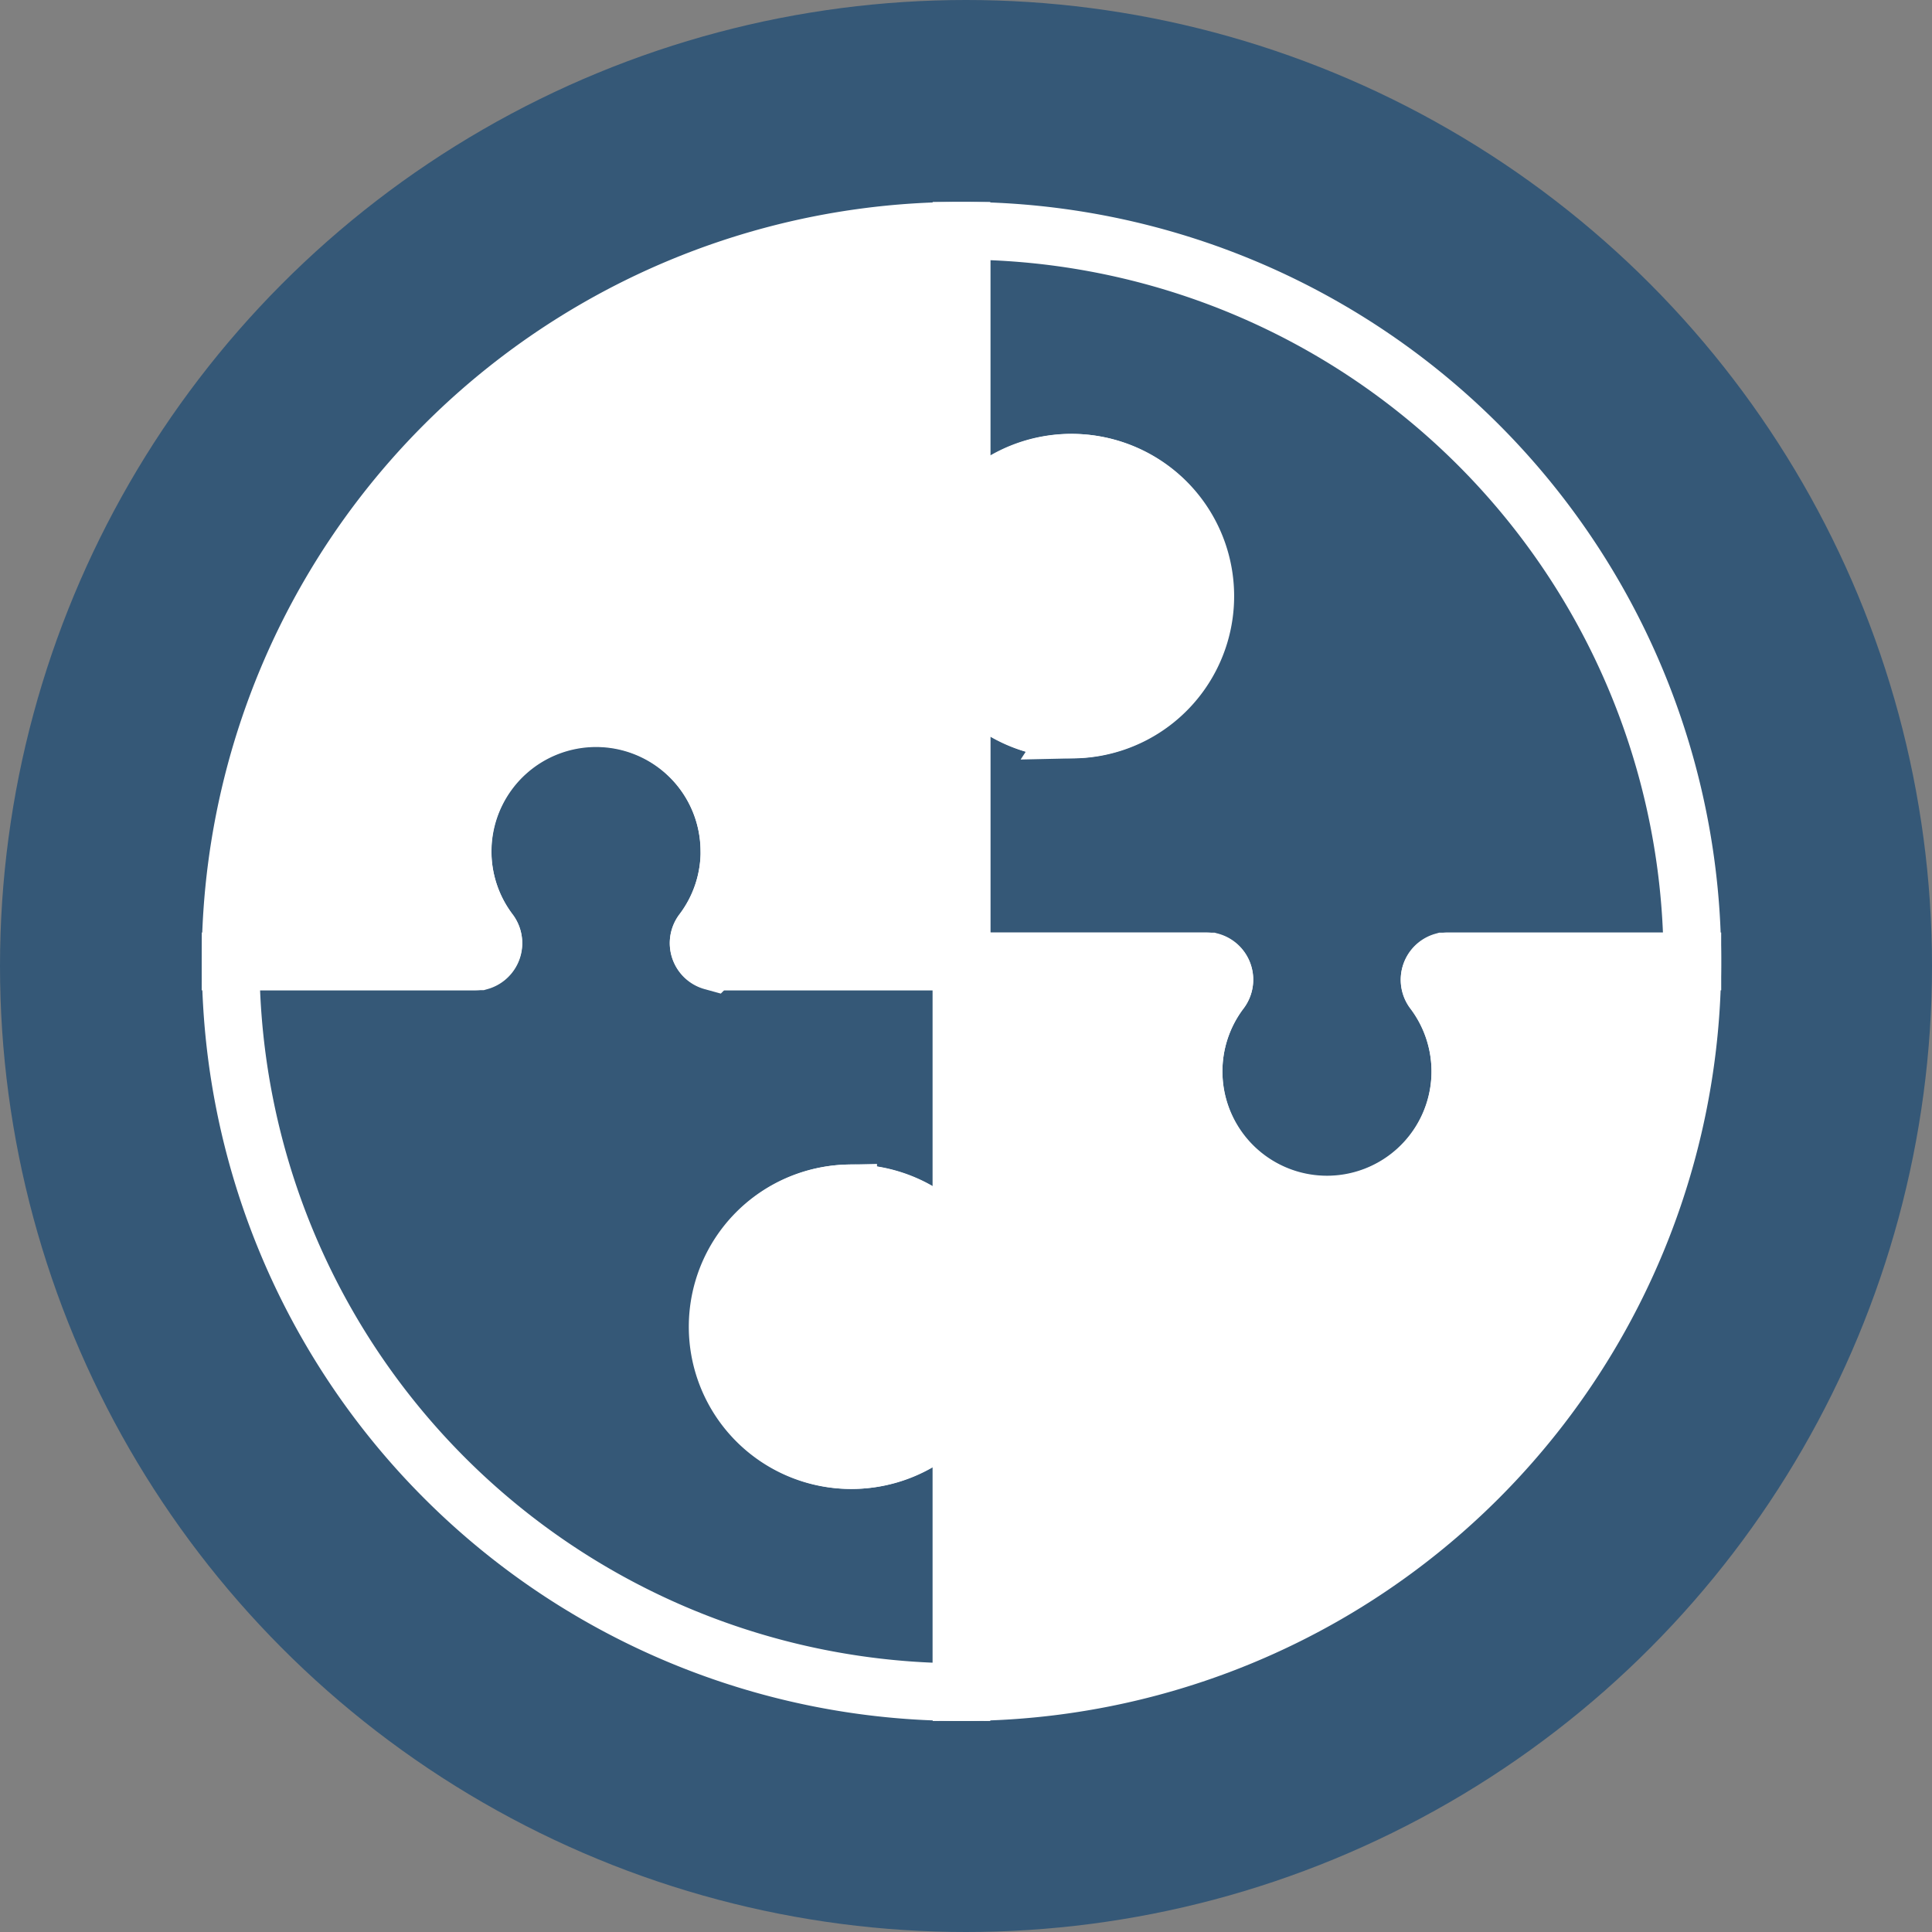
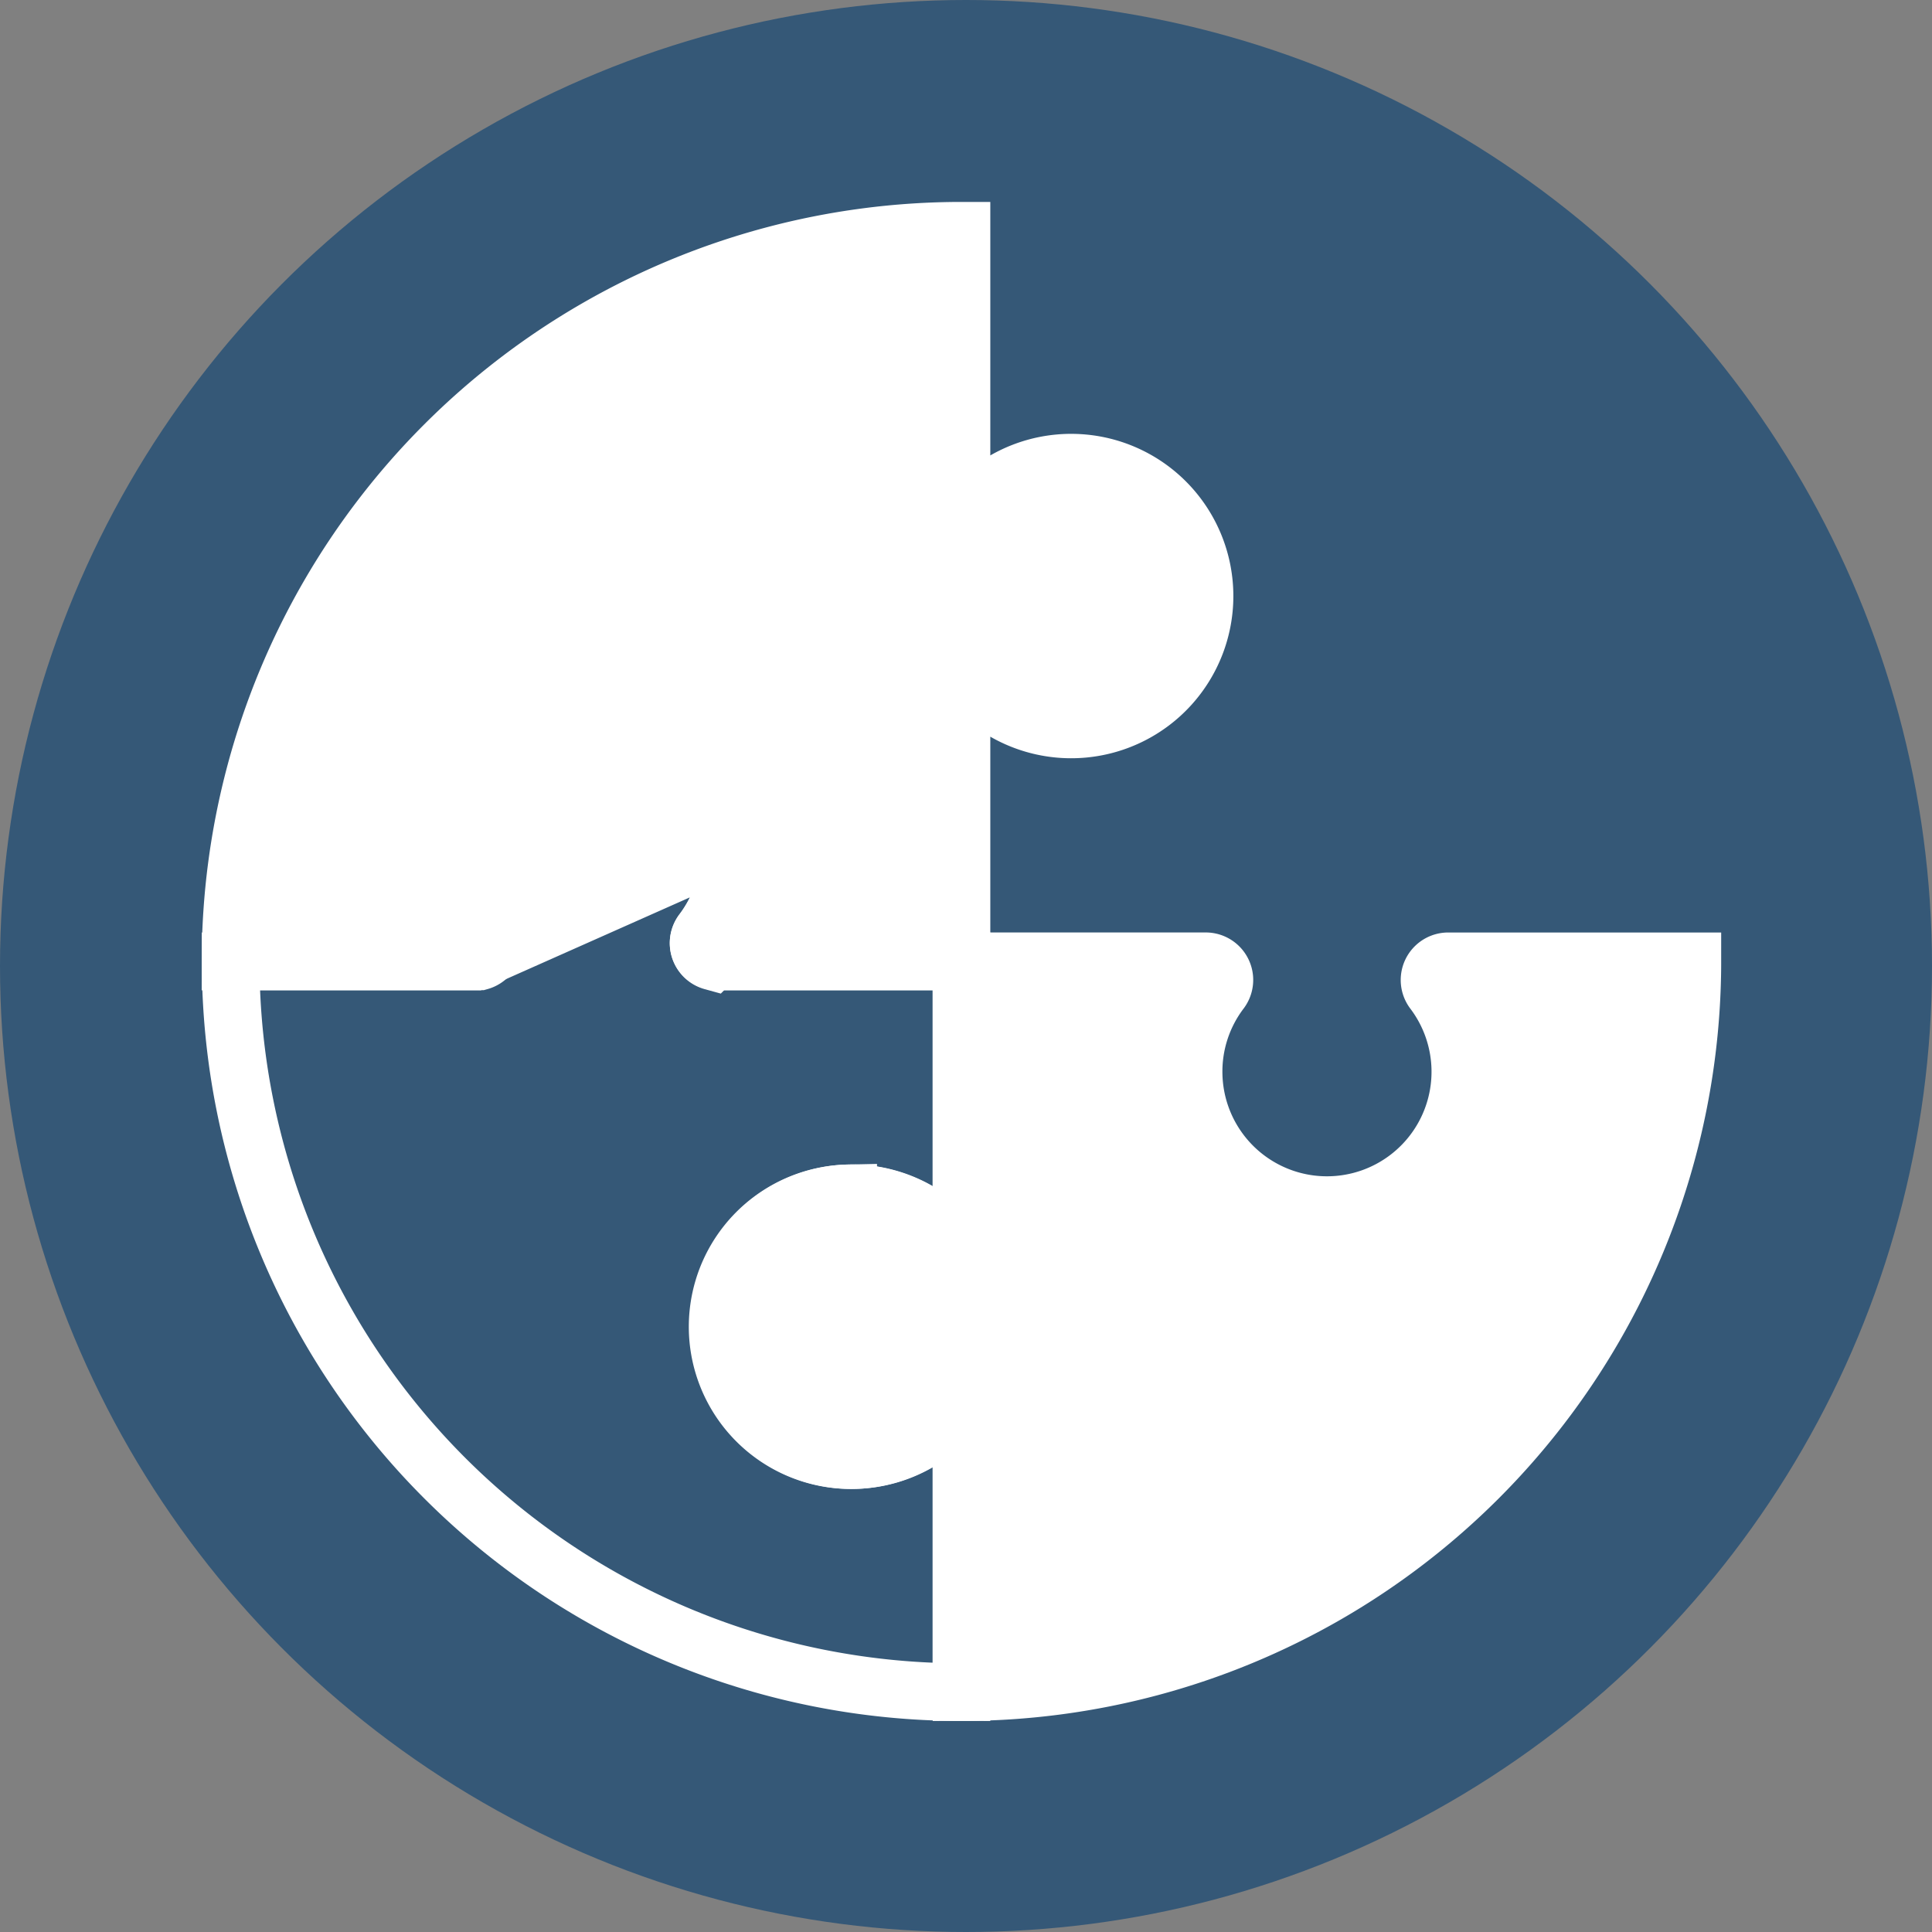
<svg xmlns="http://www.w3.org/2000/svg" width="67" height="67" viewBox="0 0 67 67">
  <rect x="0" y="0" width="67" height="67" fill="#808080" stroke="none" />
  <g id="Group_1042" data-name="Group 1042" transform="translate(-927 -1303)">
    <circle id="Ellipse_16" data-name="Ellipse 16" cx="33.5" cy="33.5" r="33.5" transform="translate(927 1303)" fill="#355877" />
    <g id="Group_1022" data-name="Group 1022" transform="translate(-1461.305 1072.003)">
      <path id="Path_4908" data-name="Path 4908" d="M2417.719,447.1a4.606,4.606,0,0,1,2.893.937.646.646,0,0,0,1.035-.516v-8.446h0v-.023h-8.64a.646.646,0,0,1-.344-1.012,4.626,4.626,0,1,0-7.381-.009.649.649,0,0,1-.338,1.021h-8.64a25.343,25.343,0,0,0,25.343,25.343h0v-8.468a.647.647,0,0,0-1.043-.51,4.626,4.626,0,1,1-2.885-8.318Z" transform="translate(0 -174.717)" fill="none" stroke="#fff" stroke-width="2" />
-       <path id="Path_4909" data-name="Path 4909" d="M2413.6,260.413a4.605,4.605,0,0,1-.937,2.893.646.646,0,0,0,.516,1.035h8.469V255.7a.646.646,0,0,1,1.012-.345,4.625,4.625,0,1,0,.008-7.381.649.649,0,0,1-1.02-.338V239h0A25.343,25.343,0,0,0,2396.3,264.34h8.468a.647.647,0,0,0,.51-1.043,4.626,4.626,0,1,1,8.318-2.885Z" fill="#fff" stroke="#fff" stroke-width="2" />
-       <path id="Path_4910" data-name="Path 4910" d="M2687.53,256.293a4.606,4.606,0,0,1-2.893-.937.646.646,0,0,0-1.035.516v8.446h0v.023h8.64a.646.646,0,0,1,.345,1.012,4.625,4.625,0,1,0,7.381.009.649.649,0,0,1,.338-1.021h8.64A25.343,25.343,0,0,0,2683.6,239h0v8.468a.647.647,0,0,0,1.043.51,4.626,4.626,0,1,1,2.885,8.318Z" transform="translate(-261.951)" fill="none" stroke="#fff" stroke-width="2" />
+       <path id="Path_4909" data-name="Path 4909" d="M2413.6,260.413a4.605,4.605,0,0,1-.937,2.893.646.646,0,0,0,.516,1.035h8.469V255.7a.646.646,0,0,1,1.012-.345,4.625,4.625,0,1,0,.008-7.381.649.649,0,0,1-1.02-.338V239h0A25.343,25.343,0,0,0,2396.3,264.34h8.468Z" fill="#fff" stroke="#fff" stroke-width="2" />
      <path id="Path_4911" data-name="Path 4911" d="M2604.522,530.106a4.608,4.608,0,0,1,.937-2.893.646.646,0,0,0-.516-1.035h-8.468v8.64a.646.646,0,0,1-1.012.345,4.626,4.626,0,1,0-.009,7.381.65.65,0,0,1,1.021.338v8.64h0a25.343,25.343,0,0,0,25.343-25.343h-8.468a.647.647,0,0,0-.51,1.043,4.626,4.626,0,1,1-8.318,2.885Z" transform="translate(-174.824 -261.844)" fill="#fff" stroke="#fff" stroke-width="2" />
    </g>
  </g>
</svg>